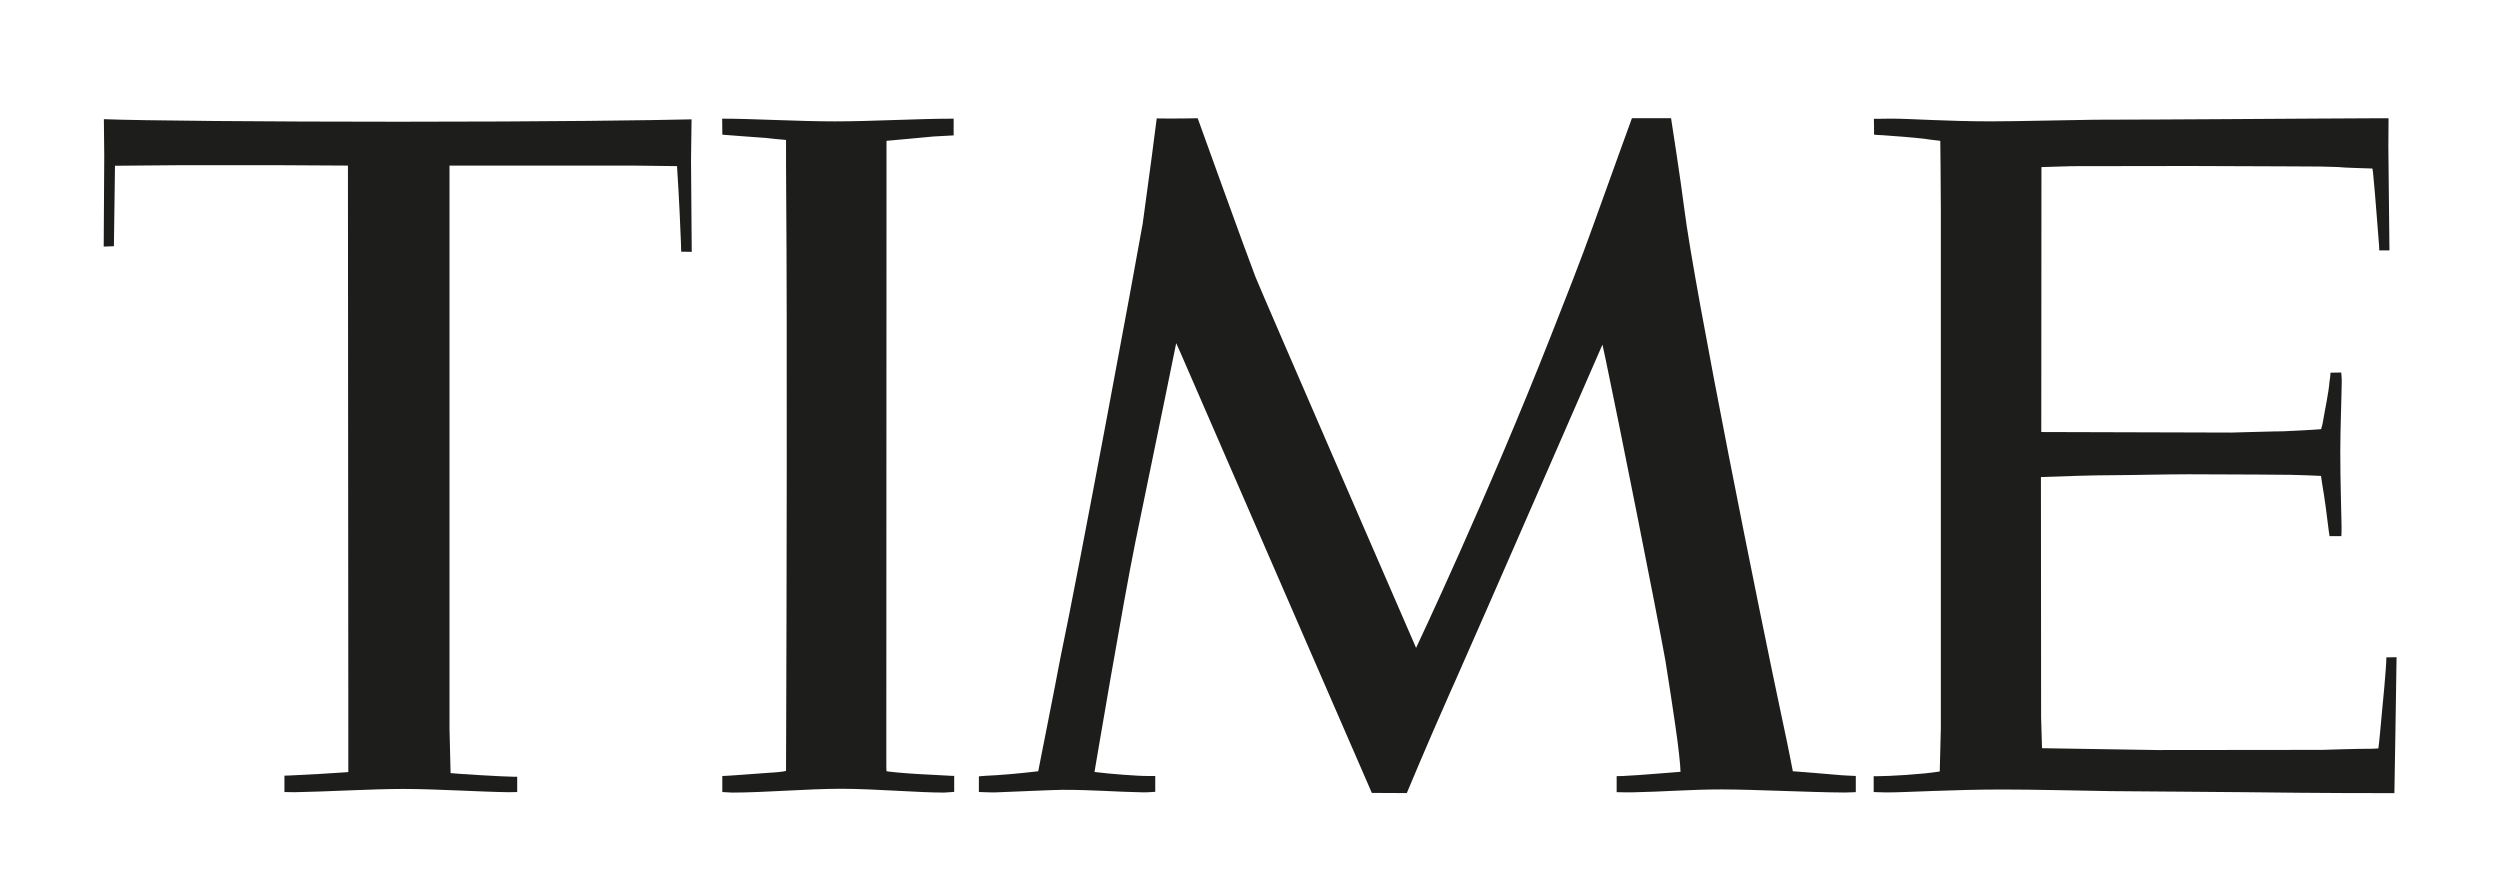
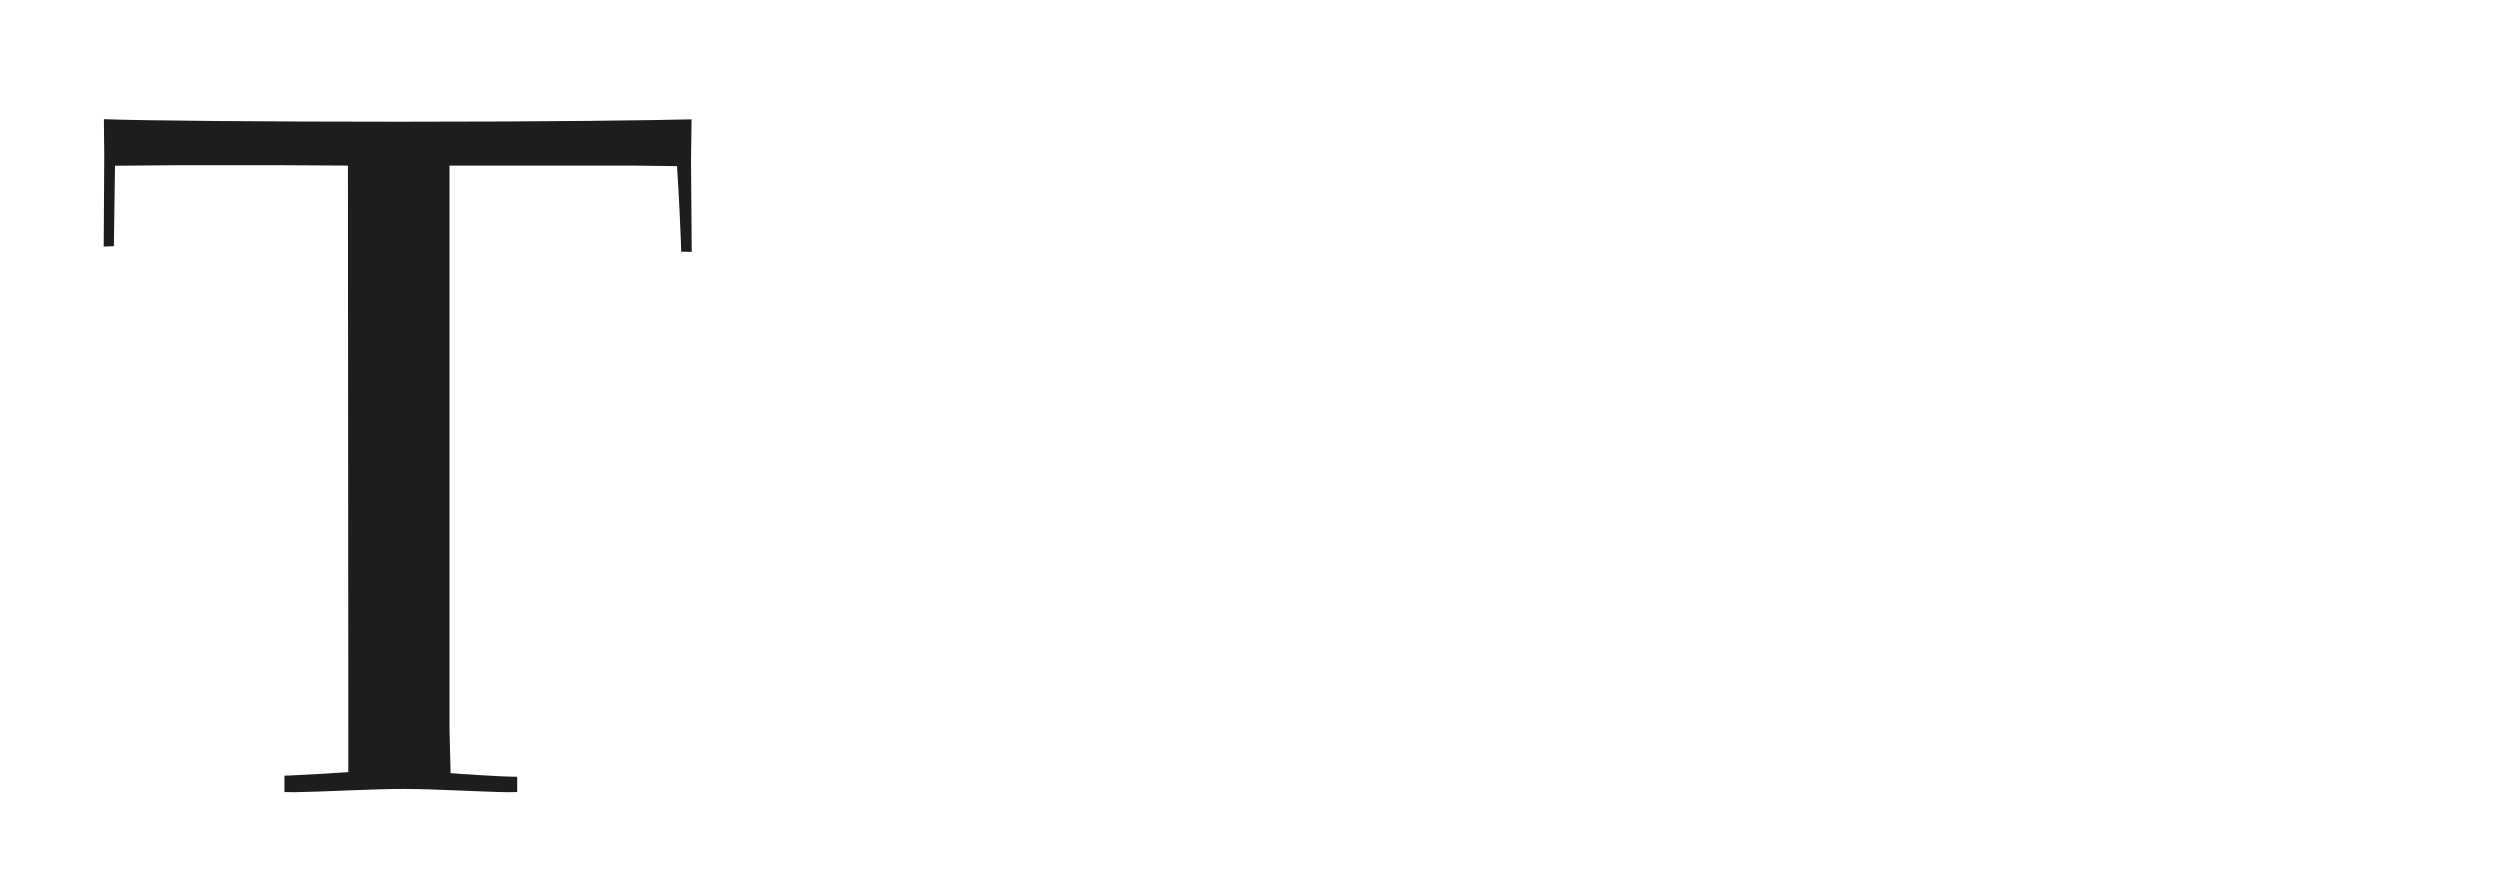
<svg xmlns="http://www.w3.org/2000/svg" id="Ebene_1" version="1.1" viewBox="0 0 735.25 261.69">
  <defs>
    <style>
      .st0 {
        fill: #1d1d1b;
      }
    </style>
  </defs>
  <g id="Logo">
    <g>
      <path class="st0" d="M102.33,48.7l-19.64-.11h-30.46c-2.09,0-18.41.16-18.41.16l-.32,23.66-3,.11.16-26.55-.11-10.92c10.38.43,47.85.75,86.77.75,45.34,0,74.56-.43,86.07-.7l-.16,12.1.21,26.87-3.1-.05c0-2.19-.48-11.08-.48-11.99,0-.32-.64-12.26-.75-13.17l-13.01-.16h-53.9s0,165.61,0,165.61c0,.21.27,10.87.32,13.06,1.5.21,15.95,1.07,18.57,1.07h1.02v4.5c-.8,0-1.77.05-2.57.05-8.19-.11-21.46-.96-30.88-.96s-22.37.8-32.01.96c-.27,0-2.25-.05-3-.05v-4.82c.11,0,.7,0,1.61-.05,4.07-.16,14.13-.75,16.75-.96l.43-.05v-14.18l-.11-164.17Z" />
-       <path class="st0" d="M352.24,34.78s14.67,40.73,17.02,46.73c2.41,5.94,47.21,109.03,47.21,109.03,0,0,21.04-44.43,39.77-92.07,3.8-9.63,8.78-22.21,12.42-32.44,5.35-14.93,11.29-31.26,11.29-31.26h11.51s2.84,18.2,3.85,26.33c2.94,23.61,22.21,119.47,28.96,151,1.71,7.87,3,14.72,3,14.72,1.98.11,9.8.8,14.4,1.18.96.05,3.53.21,4.12.21v4.76s-2.09.11-3.27.11c-10.33-.05-26.44-.91-36.34-.91-8.83,0-17.34.7-26.17.86-1.5.05-3-.05-4.55-.05v-4.71c.05,0,1.23-.05,1.87-.05,4.34-.16,15.74-1.18,16.91-1.23,0-1.71-.64-7.71-1.55-13.81-.64-4.28-1.71-11.67-2.89-18.89-2.52-14.08-14.18-72.53-17.61-88.75-.59-2.68-.91-4.18-.91-4.18,0,0-36.08,82.75-43.36,99.08-.7,1.61-1.23,2.73-1.39,3.1-6.96,15.68-12.79,29.71-12.79,29.71l-10.28-.05-56.2-129.27-1.34-3s-4.92,24.25-11.99,58.4c-3.75,18.47-11.51,64.66-12.04,67.71,4.5.59,13.27,1.23,15.68,1.18h2.19v4.66c-1.02.11-3.32.16-3.43.16-8.51-.16-14.61-.75-23.77-.75-2.41,0-15.15.59-19.64.75-1.87.05-4.5-.11-5.03-.11v-4.6c.43,0,1.34-.16,1.87-.16,4.07-.16,10.28-.7,15.58-1.34.43-2.25,4.98-25.05,6.48-33.13,5.62-26.71,22.16-115.88,24.25-127.93,1.82-13.01,3.91-29.12,4.12-30.94,4.44.11,12.04-.05,12.04-.05" />
-       <path class="st0" d="M277.57,233.1c-7.6,0-20.55-1.12-30.24-1.12s-22.59,1.12-31.96,1.12c-.8,0-2.19-.16-2.94-.16v-4.71c1.82-.05,10.12-.7,12.42-.86,2.68-.16,5.19-.32,6.32-.64,0,0,0-5.67.05-14.45.11-30.4.32-116.26,0-155.12-.05-4.12-.05-14.51-.05-16-1.77-.16-4.23-.37-5.94-.59-2.19-.11-11.24-.86-12.79-.96l-.05-4.71c8.99,0,22.32.8,33.13.8s24.35-.8,34.95-.8v4.92c-1.66.11-5.78.32-5.89.32-3.1.27-11.72,1.12-13.86,1.28v15.09c0,34.79-.05,125.84-.05,156.46v9.96c0,2.36,0,3.75.05,3.85.05.16,5.46.64,6.74.7,2.41.21,12.26.64,12.53.7h.64v4.71c-.86.05-2.41.21-3.05.21" />
-       <path class="st0" d="M600.39,49.13l-.05,77.93,55.93.16c.27,0,14.83-.43,15.15-.37.91,0,10.87-.54,11.24-.64,0,0,.16-.8.37-1.39.8-4.71,1.82-9.21,2.09-12.69,0,0,.27-1.5.27-2.52l3.16-.05c0,.37.16,1.28.16,2.52-.05,4.71-.43,14.45-.43,20.82,0,9.21.32,17.5.37,21.68.05,1.18-.05,3.1-.05,3.1h-3.48c-.05-.43-.11-.91-.21-1.39-.64-5.3-1.12-9.05-2.03-14.45,0-.27-.21-1.23-.27-1.87-1.77-.11-6.48-.27-8.99-.32-1.07-.05-14.72-.11-30.08-.16-6.26,0-17.56.27-22.37.27-5.62,0-14.88.32-20.93.54l.05,70.65.27,9.1,33.94.54,48.39-.05c.21,0,11.08-.37,14.45-.32.7,0,2.14-.11,2.14-.11.32-2.3.7-6.9,1.12-11.35.05-.54,1.23-12.26,1.23-15.42l3-.05c0,3-.64,39.98-.64,39.98-5.46,0-22.16,0-42.87-.27-12.53-.16-26.5-.16-40.25-.32-11.19-.16-22.21-.48-32.28-.48-14.35,0-28.37.86-33.83.86-1.23,0-3.43-.11-3.91-.11v-4.66h1.02c3.37,0,13.27-.54,18.41-1.39,0-.91.32-12.47.32-12.69V61.33c0-7.07-.16-18.84-.16-19.91-2.89-.32-3.96-.48-4.55-.59-3.1-.37-9.21-.86-12.47-1.07-.91,0-1.93-.11-2.46-.16,0,0,0-4.55-.05-4.66.75.05,2.25-.05,5.03-.05,5.78,0,16.38.8,29.33.8,8.14,0,21.3-.37,30.72-.48,13.44,0,23.61-.11,36.61-.16,21.25-.11,39.34-.27,46.46-.27h3.21v1.23c0,1.45-.05,4.07-.05,7.23.05,9.85.32,25.37.32,30.4h-3l-.05-1.39c-.32-3.48-.96-13.22-1.77-21.41-.05-.75-.21-1.28-.21-1.28-1.77-.05-9.05-.27-9.15-.37s-5.89-.16-6.05-.21c-.05,0-19.06-.11-38.59-.16-13.38,0-26.5.05-34.58.05-1.82.05-8.94.27-8.94.27" />
    </g>
  </g>
</svg>